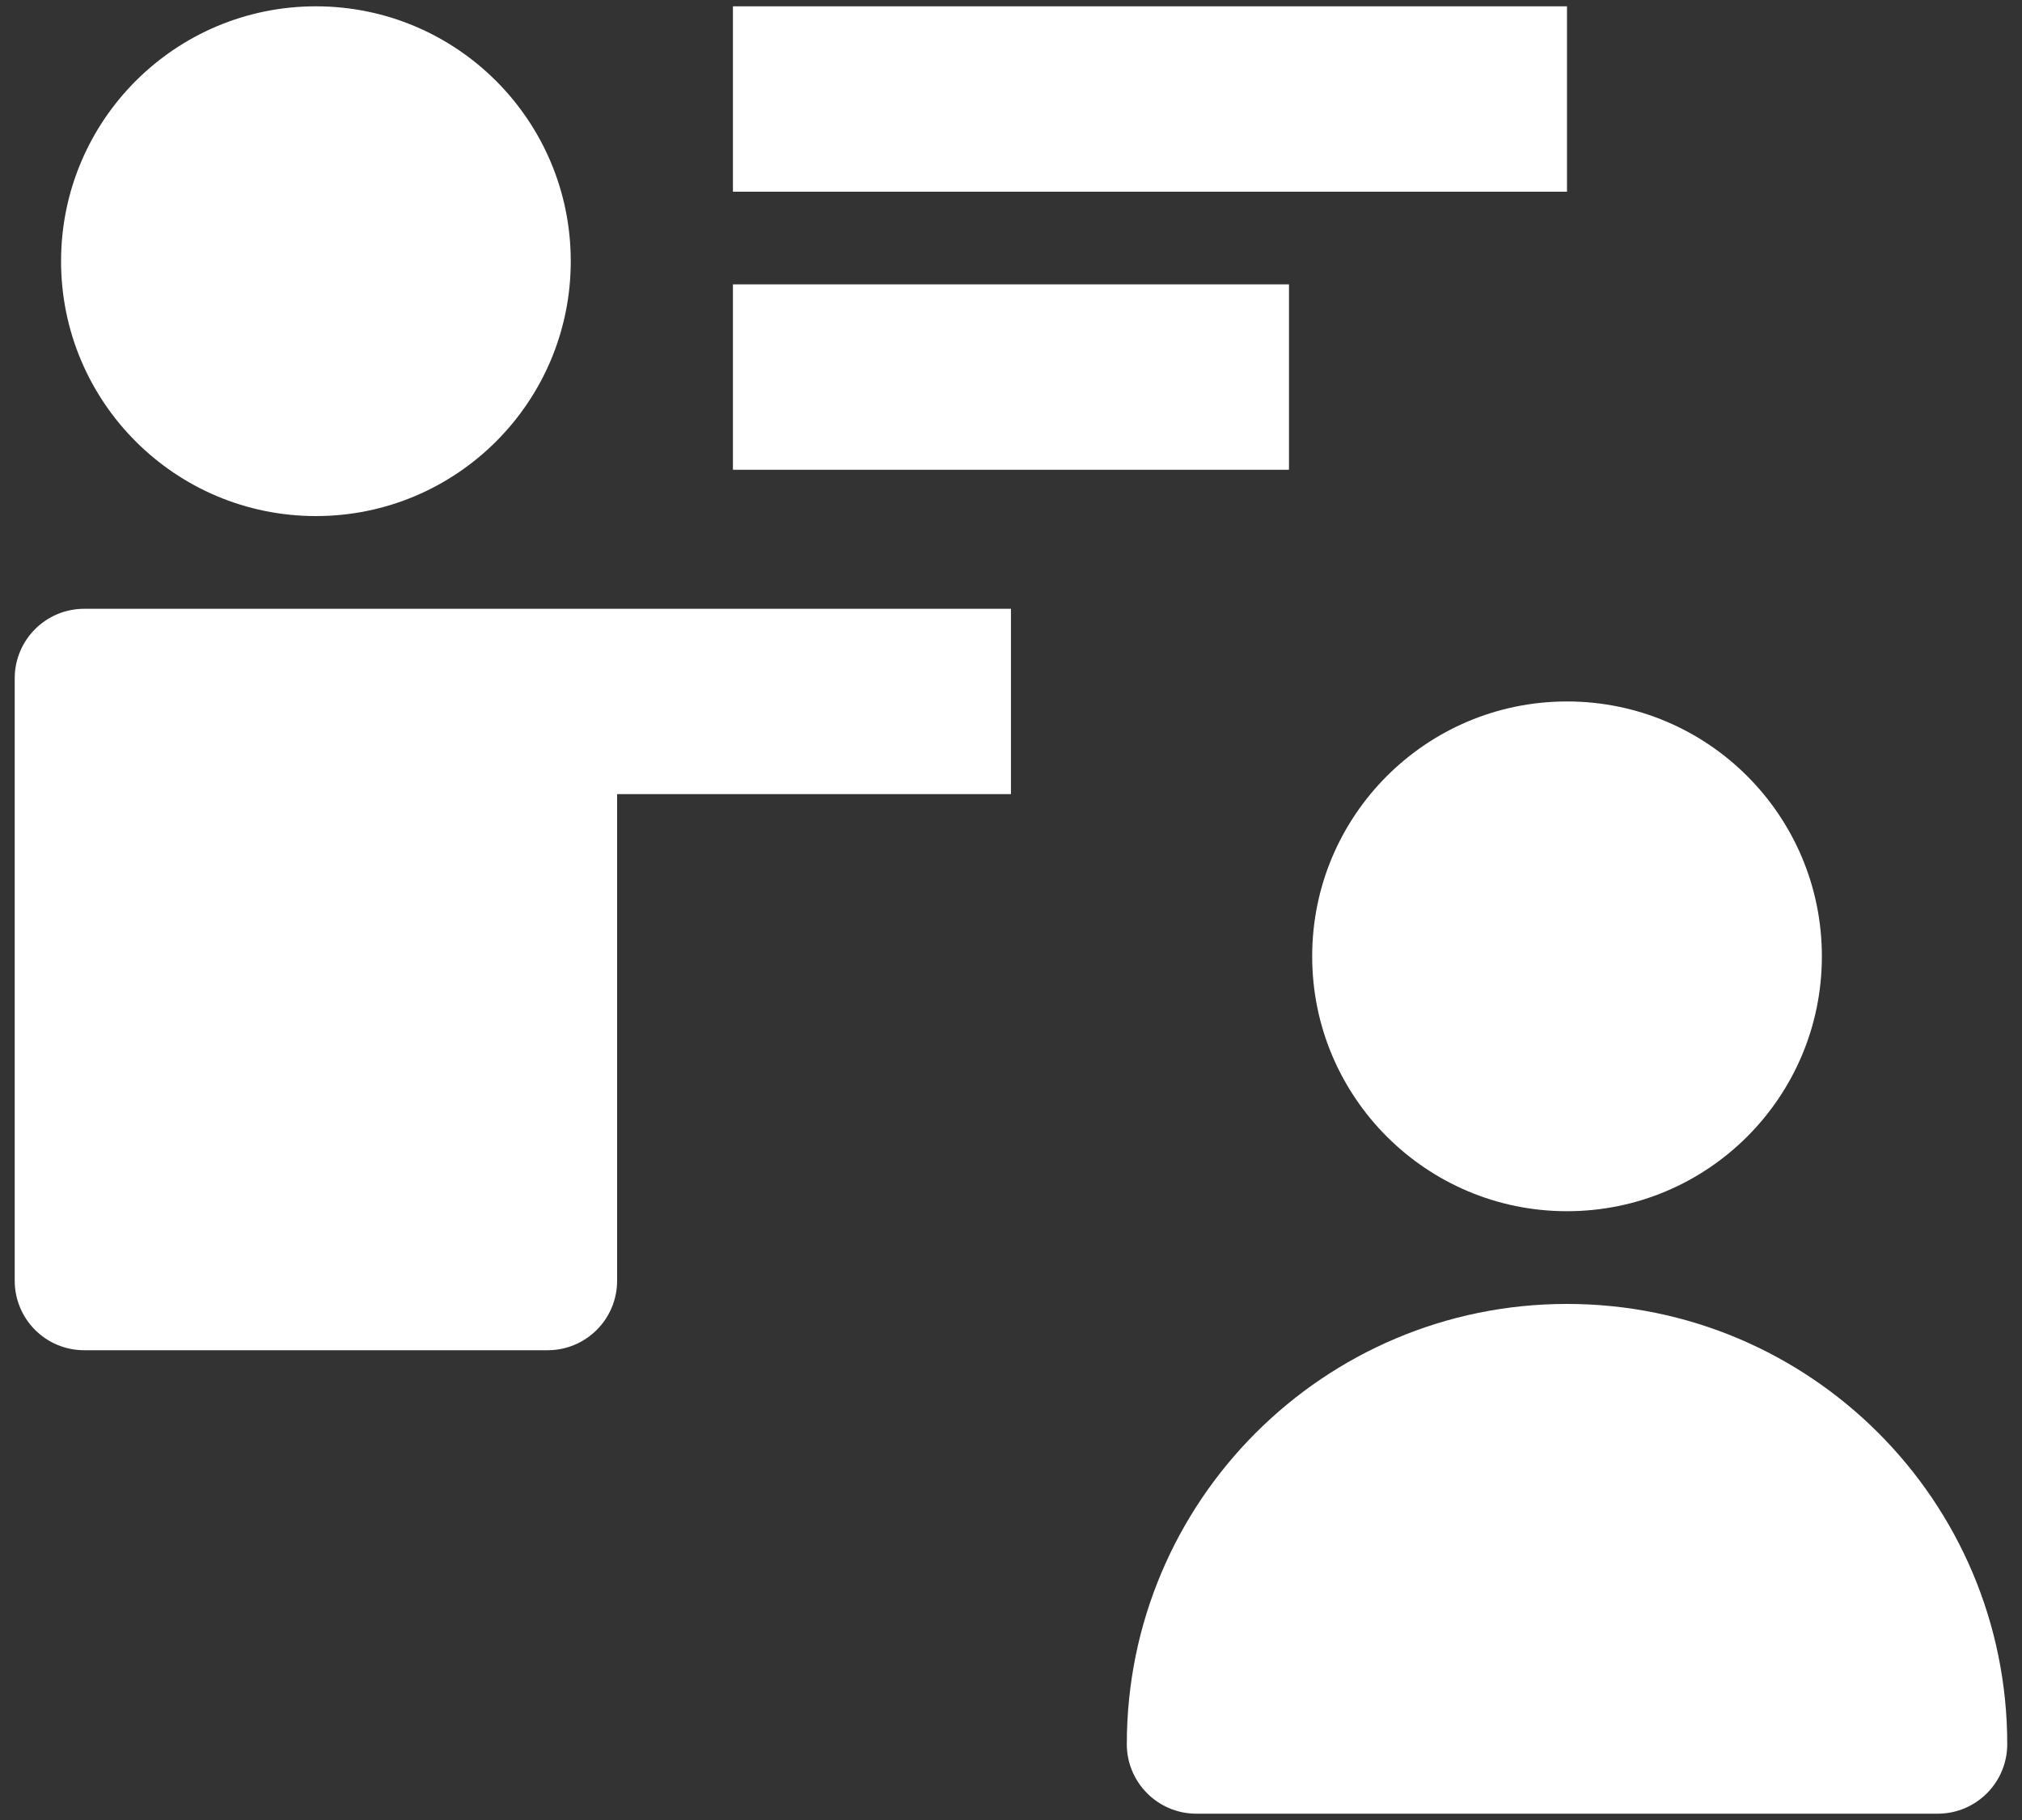
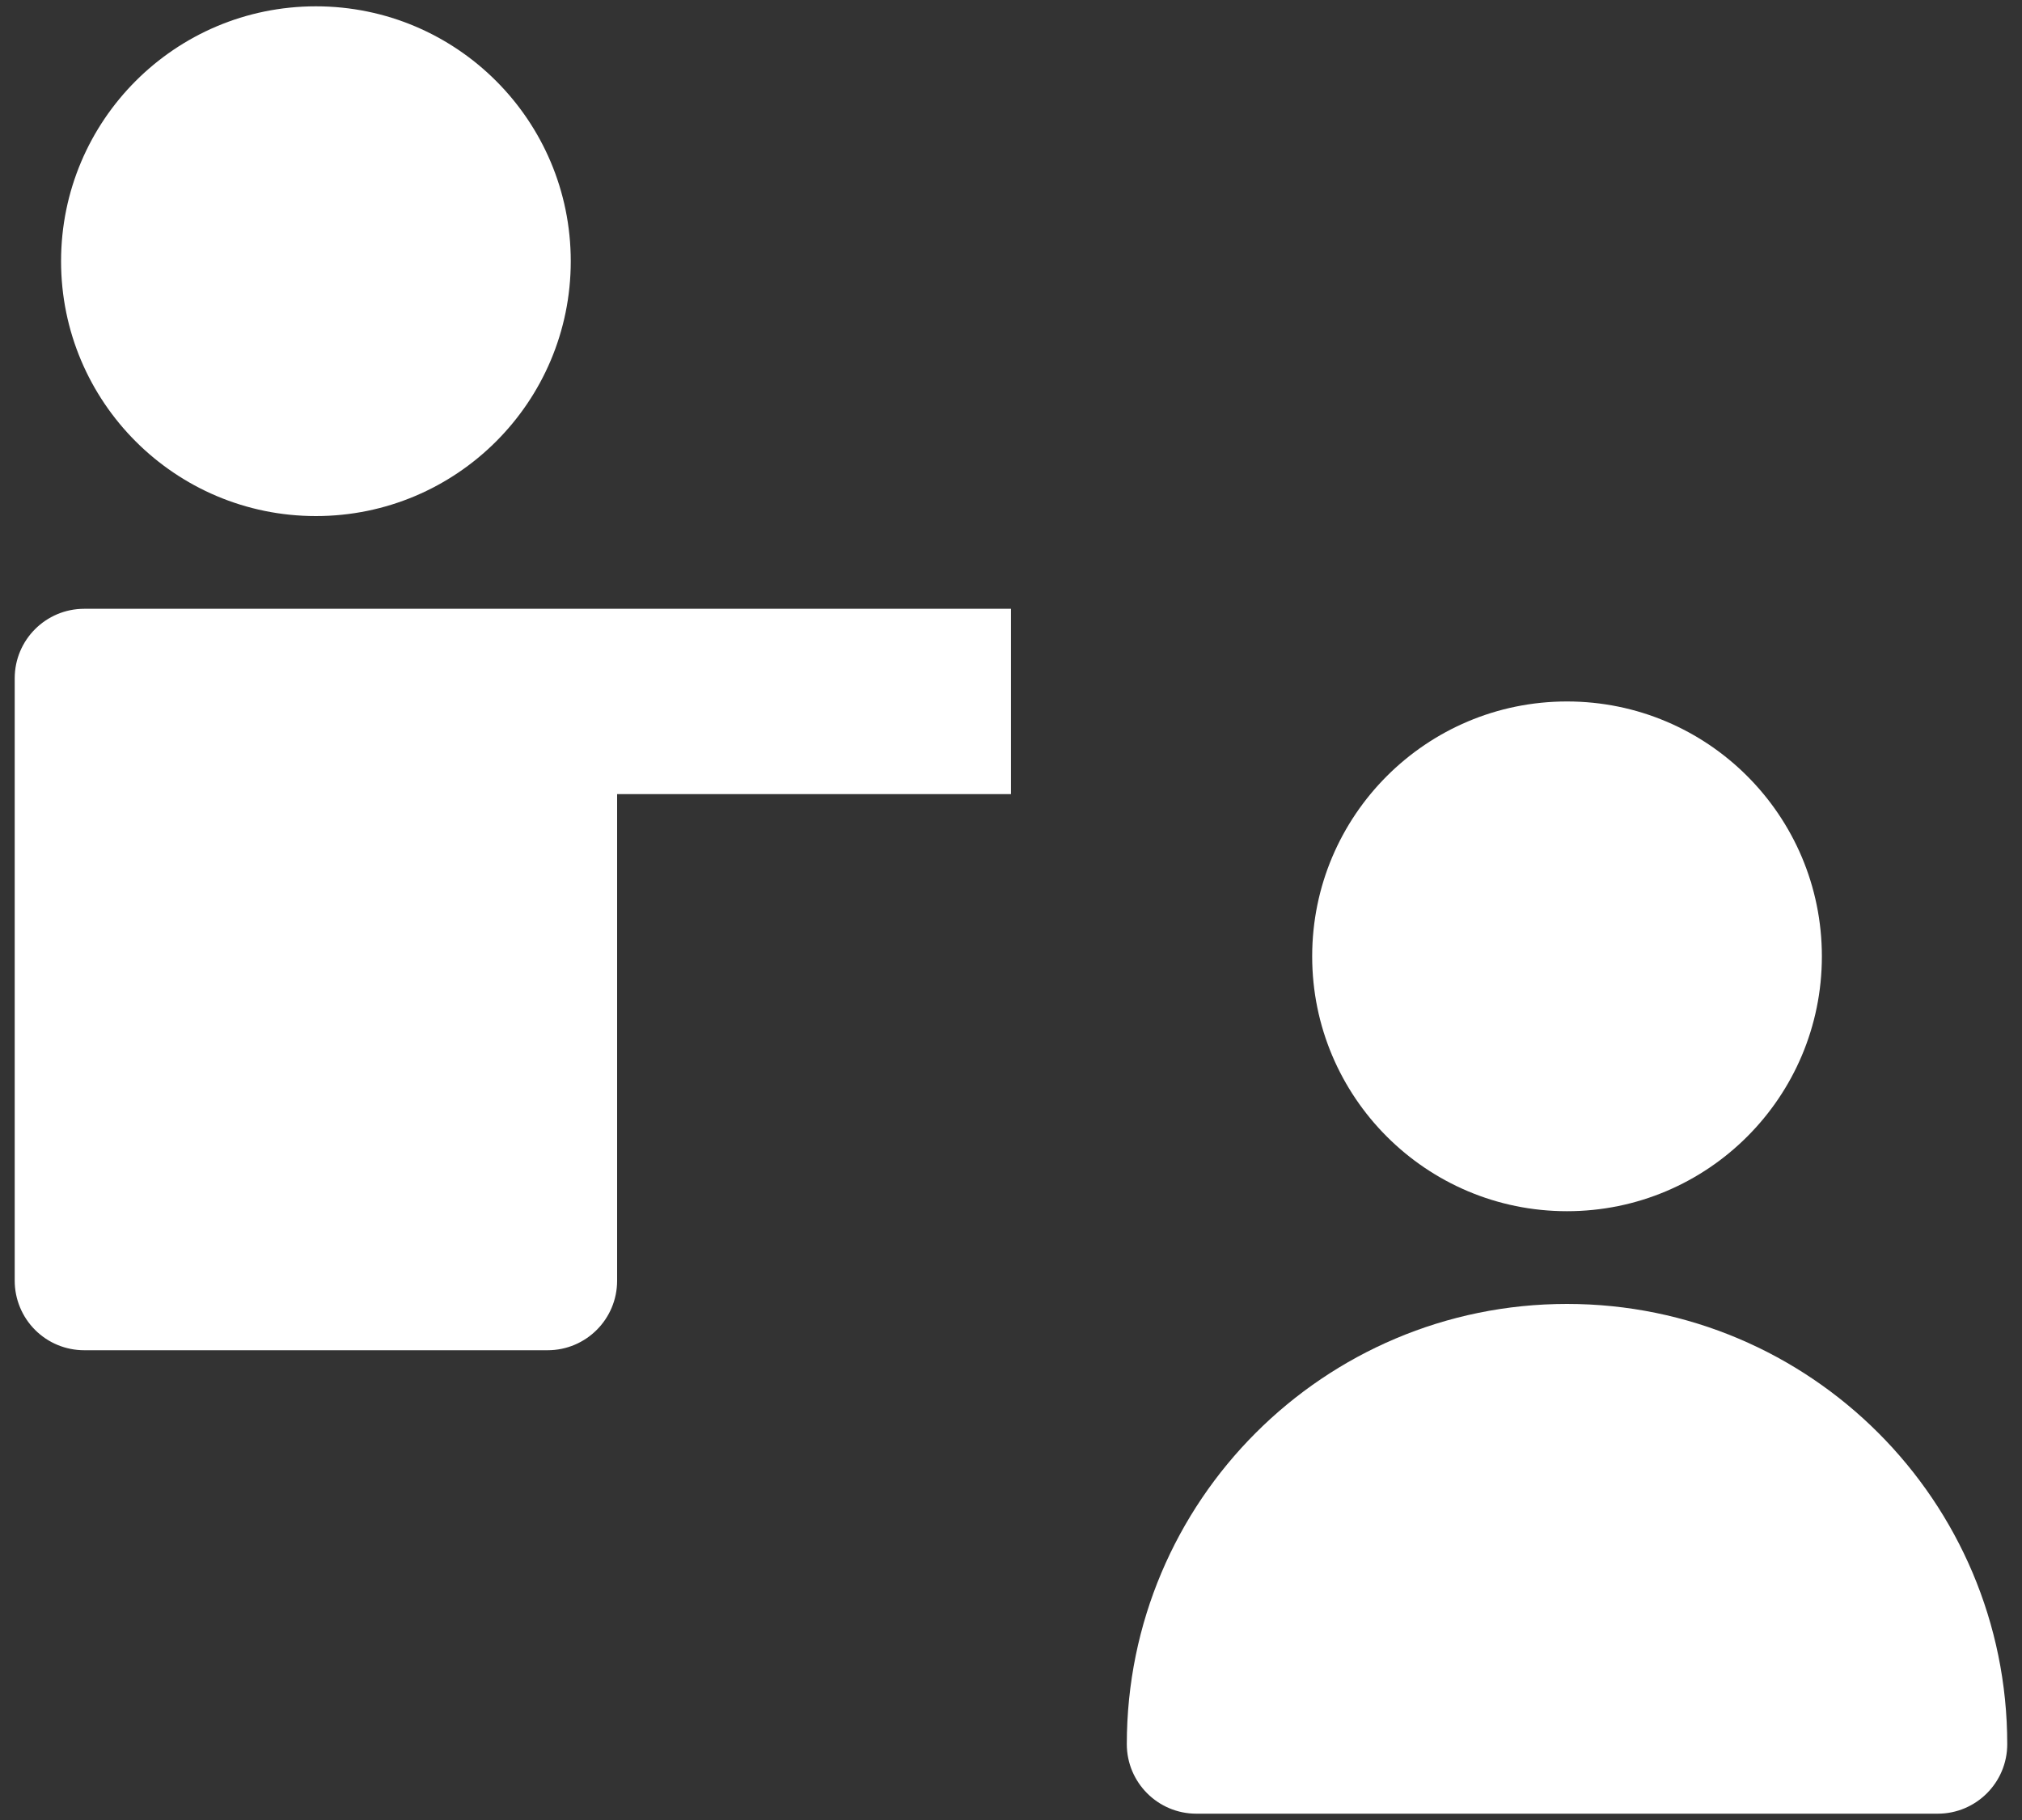
<svg xmlns="http://www.w3.org/2000/svg" width="40" height="36" viewBox="0 0 40 36" fill="none">
  <rect x="0" y="0" width="40" height="36" fill="#333333" stroke="none" />
-   <path d="M30.999 0.125H14.499V3.792H30.999V0.125Z" fill="white" />
-   <path d="M14.499 9.292H25.499V5.625H14.499V9.292Z" fill="white" />
+   <path d="M30.999 0.125H14.499H30.999V0.125Z" fill="white" />
  <path d="M25.958 18.917C25.958 16.132 28.215 13.875 30.999 13.875C33.784 13.875 36.041 16.132 36.041 18.917C36.041 21.701 33.784 23.958 30.999 23.958C28.215 23.958 25.958 21.701 25.958 18.917Z" fill="white" />
  <path d="M22.291 34.5C22.291 29.691 26.19 25.792 30.999 25.792C35.809 25.792 39.708 29.691 39.708 34.5C39.708 35.259 39.092 35.875 38.333 35.875H23.666C22.907 35.875 22.291 35.259 22.291 34.5Z" fill="white" />
  <path d="M1.666 12.042C0.907 12.042 0.291 12.657 0.291 13.417L0.291 25.333C0.291 25.698 0.436 26.048 0.694 26.306C0.952 26.564 1.301 26.708 1.666 26.708H10.833C11.592 26.708 12.208 26.093 12.208 25.333V15.708H19.999V12.042H1.666Z" fill="white" />
  <path d="M6.249 0.125C3.465 0.125 1.208 2.382 1.208 5.167C1.208 7.951 3.465 10.208 6.249 10.208C9.034 10.208 11.291 7.951 11.291 5.167C11.291 2.382 9.034 0.125 6.249 0.125Z" fill="white" />
</svg>